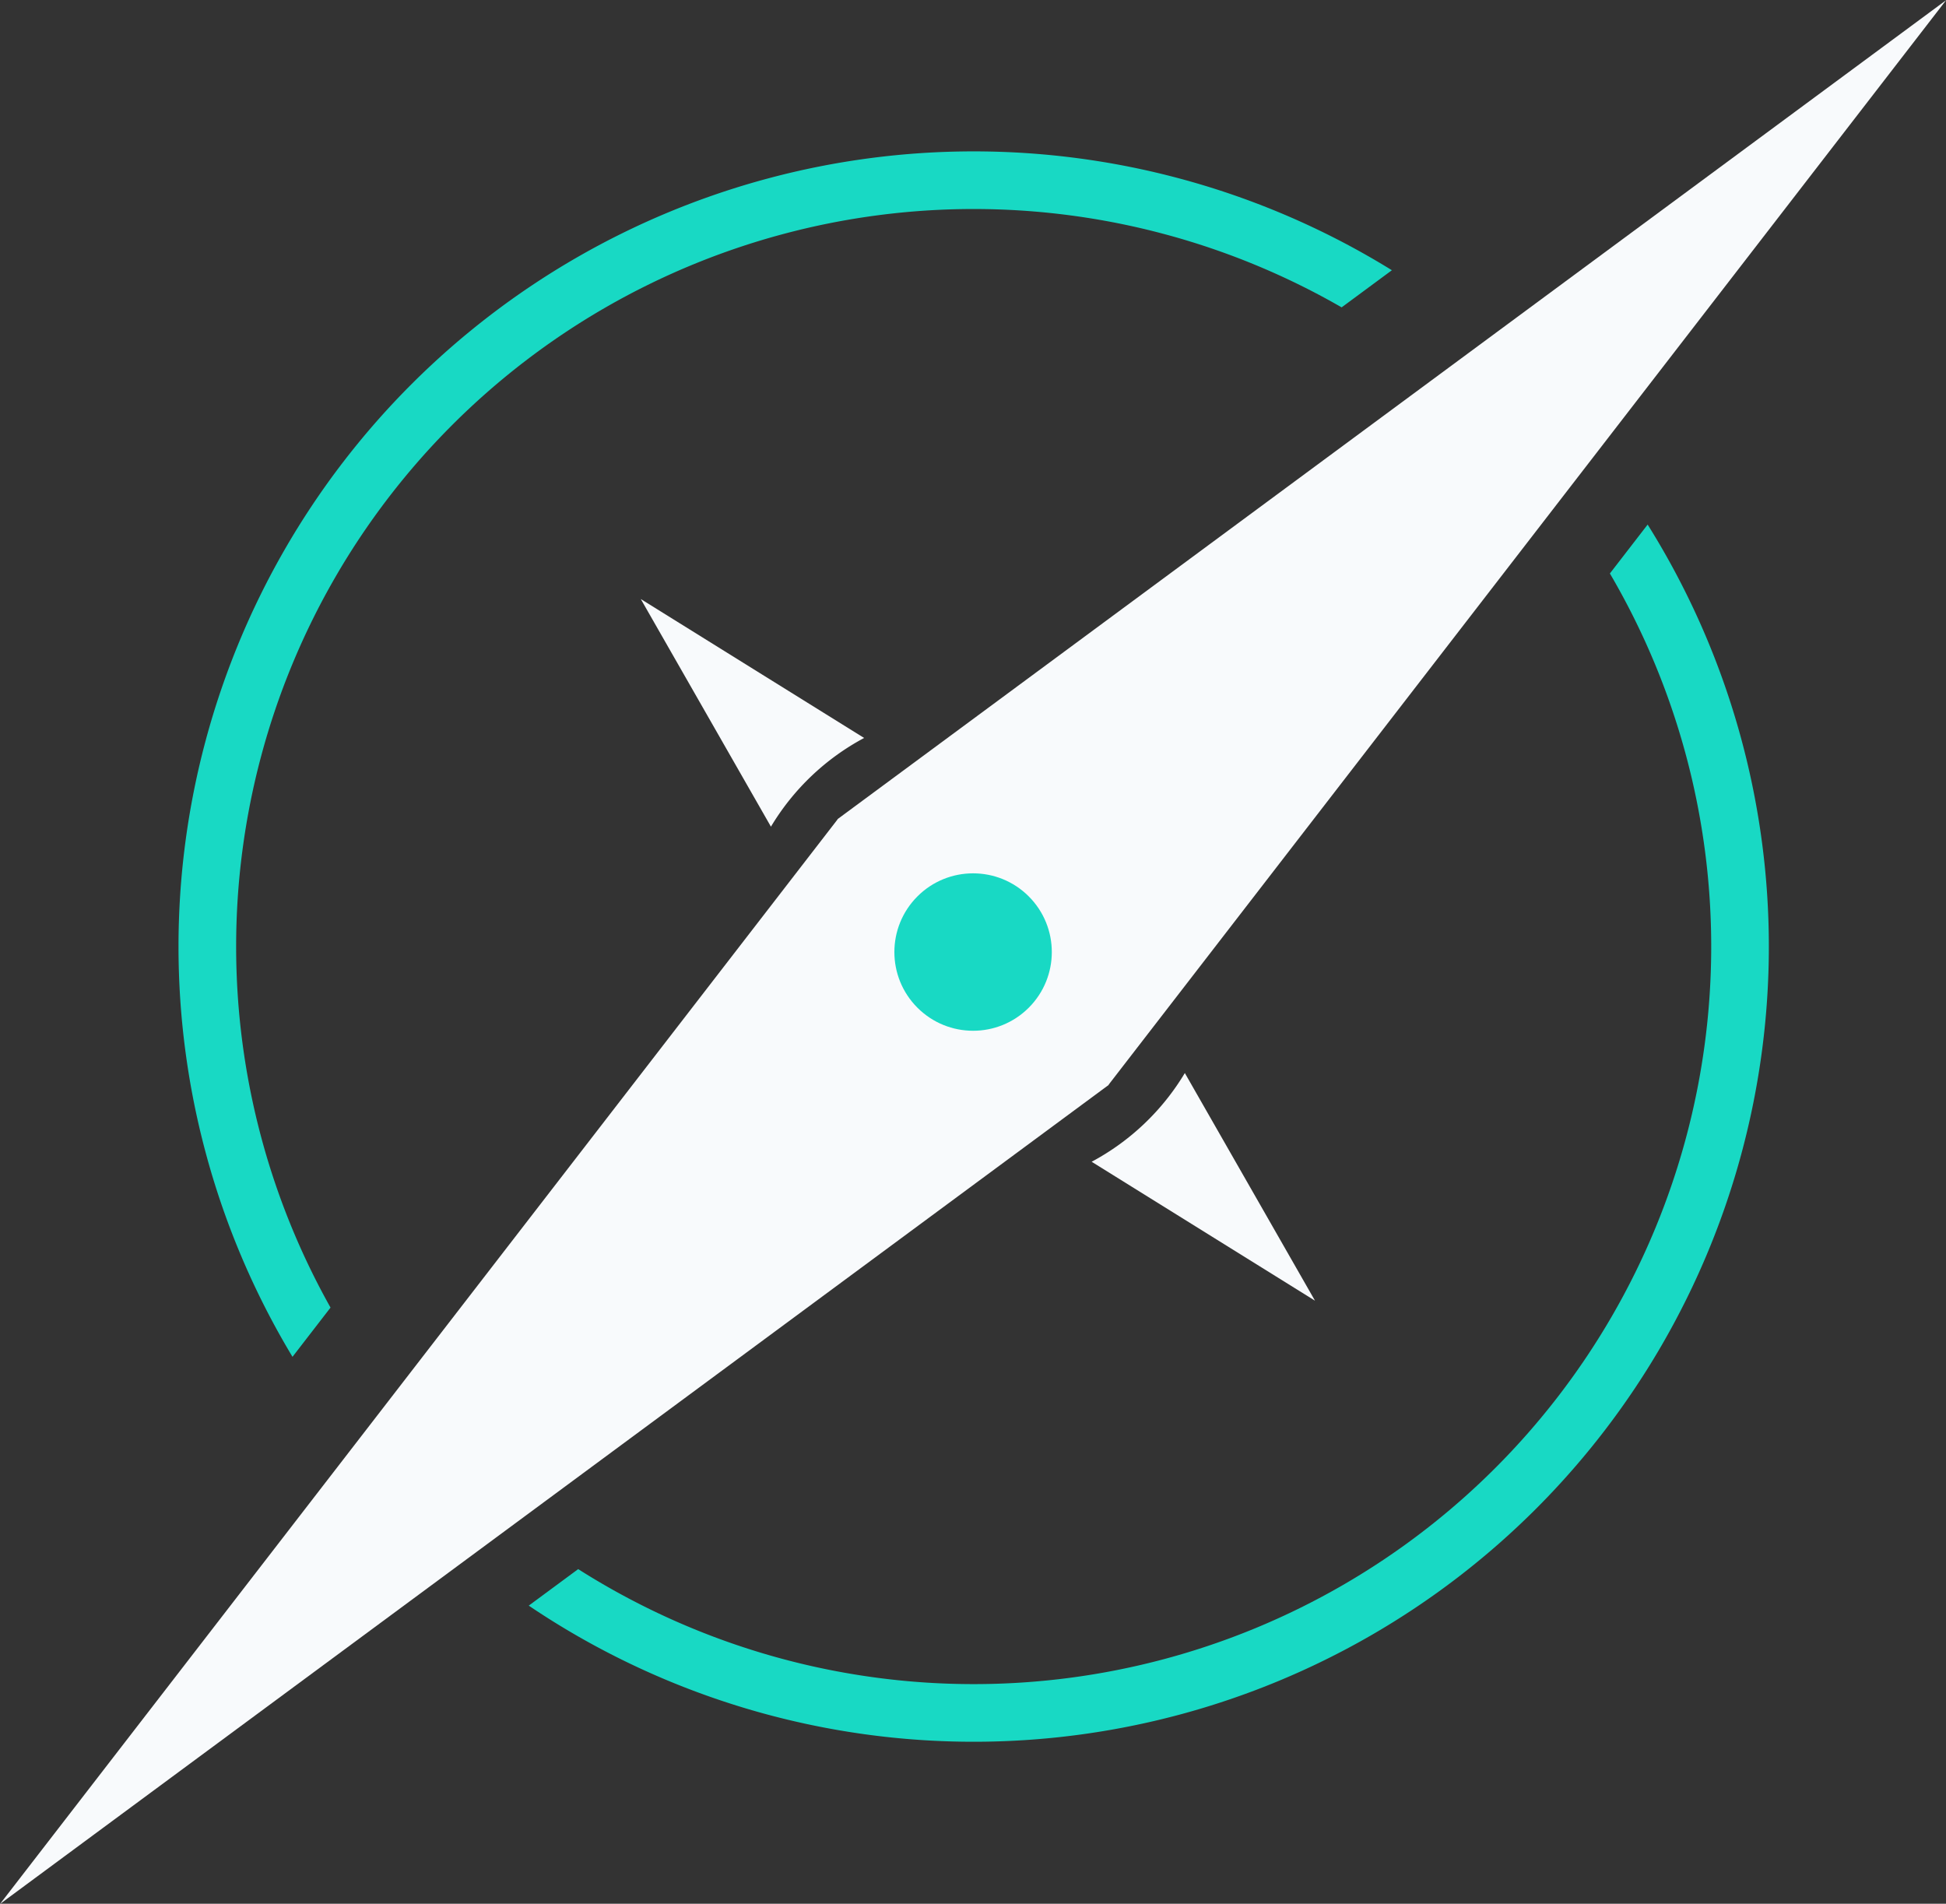
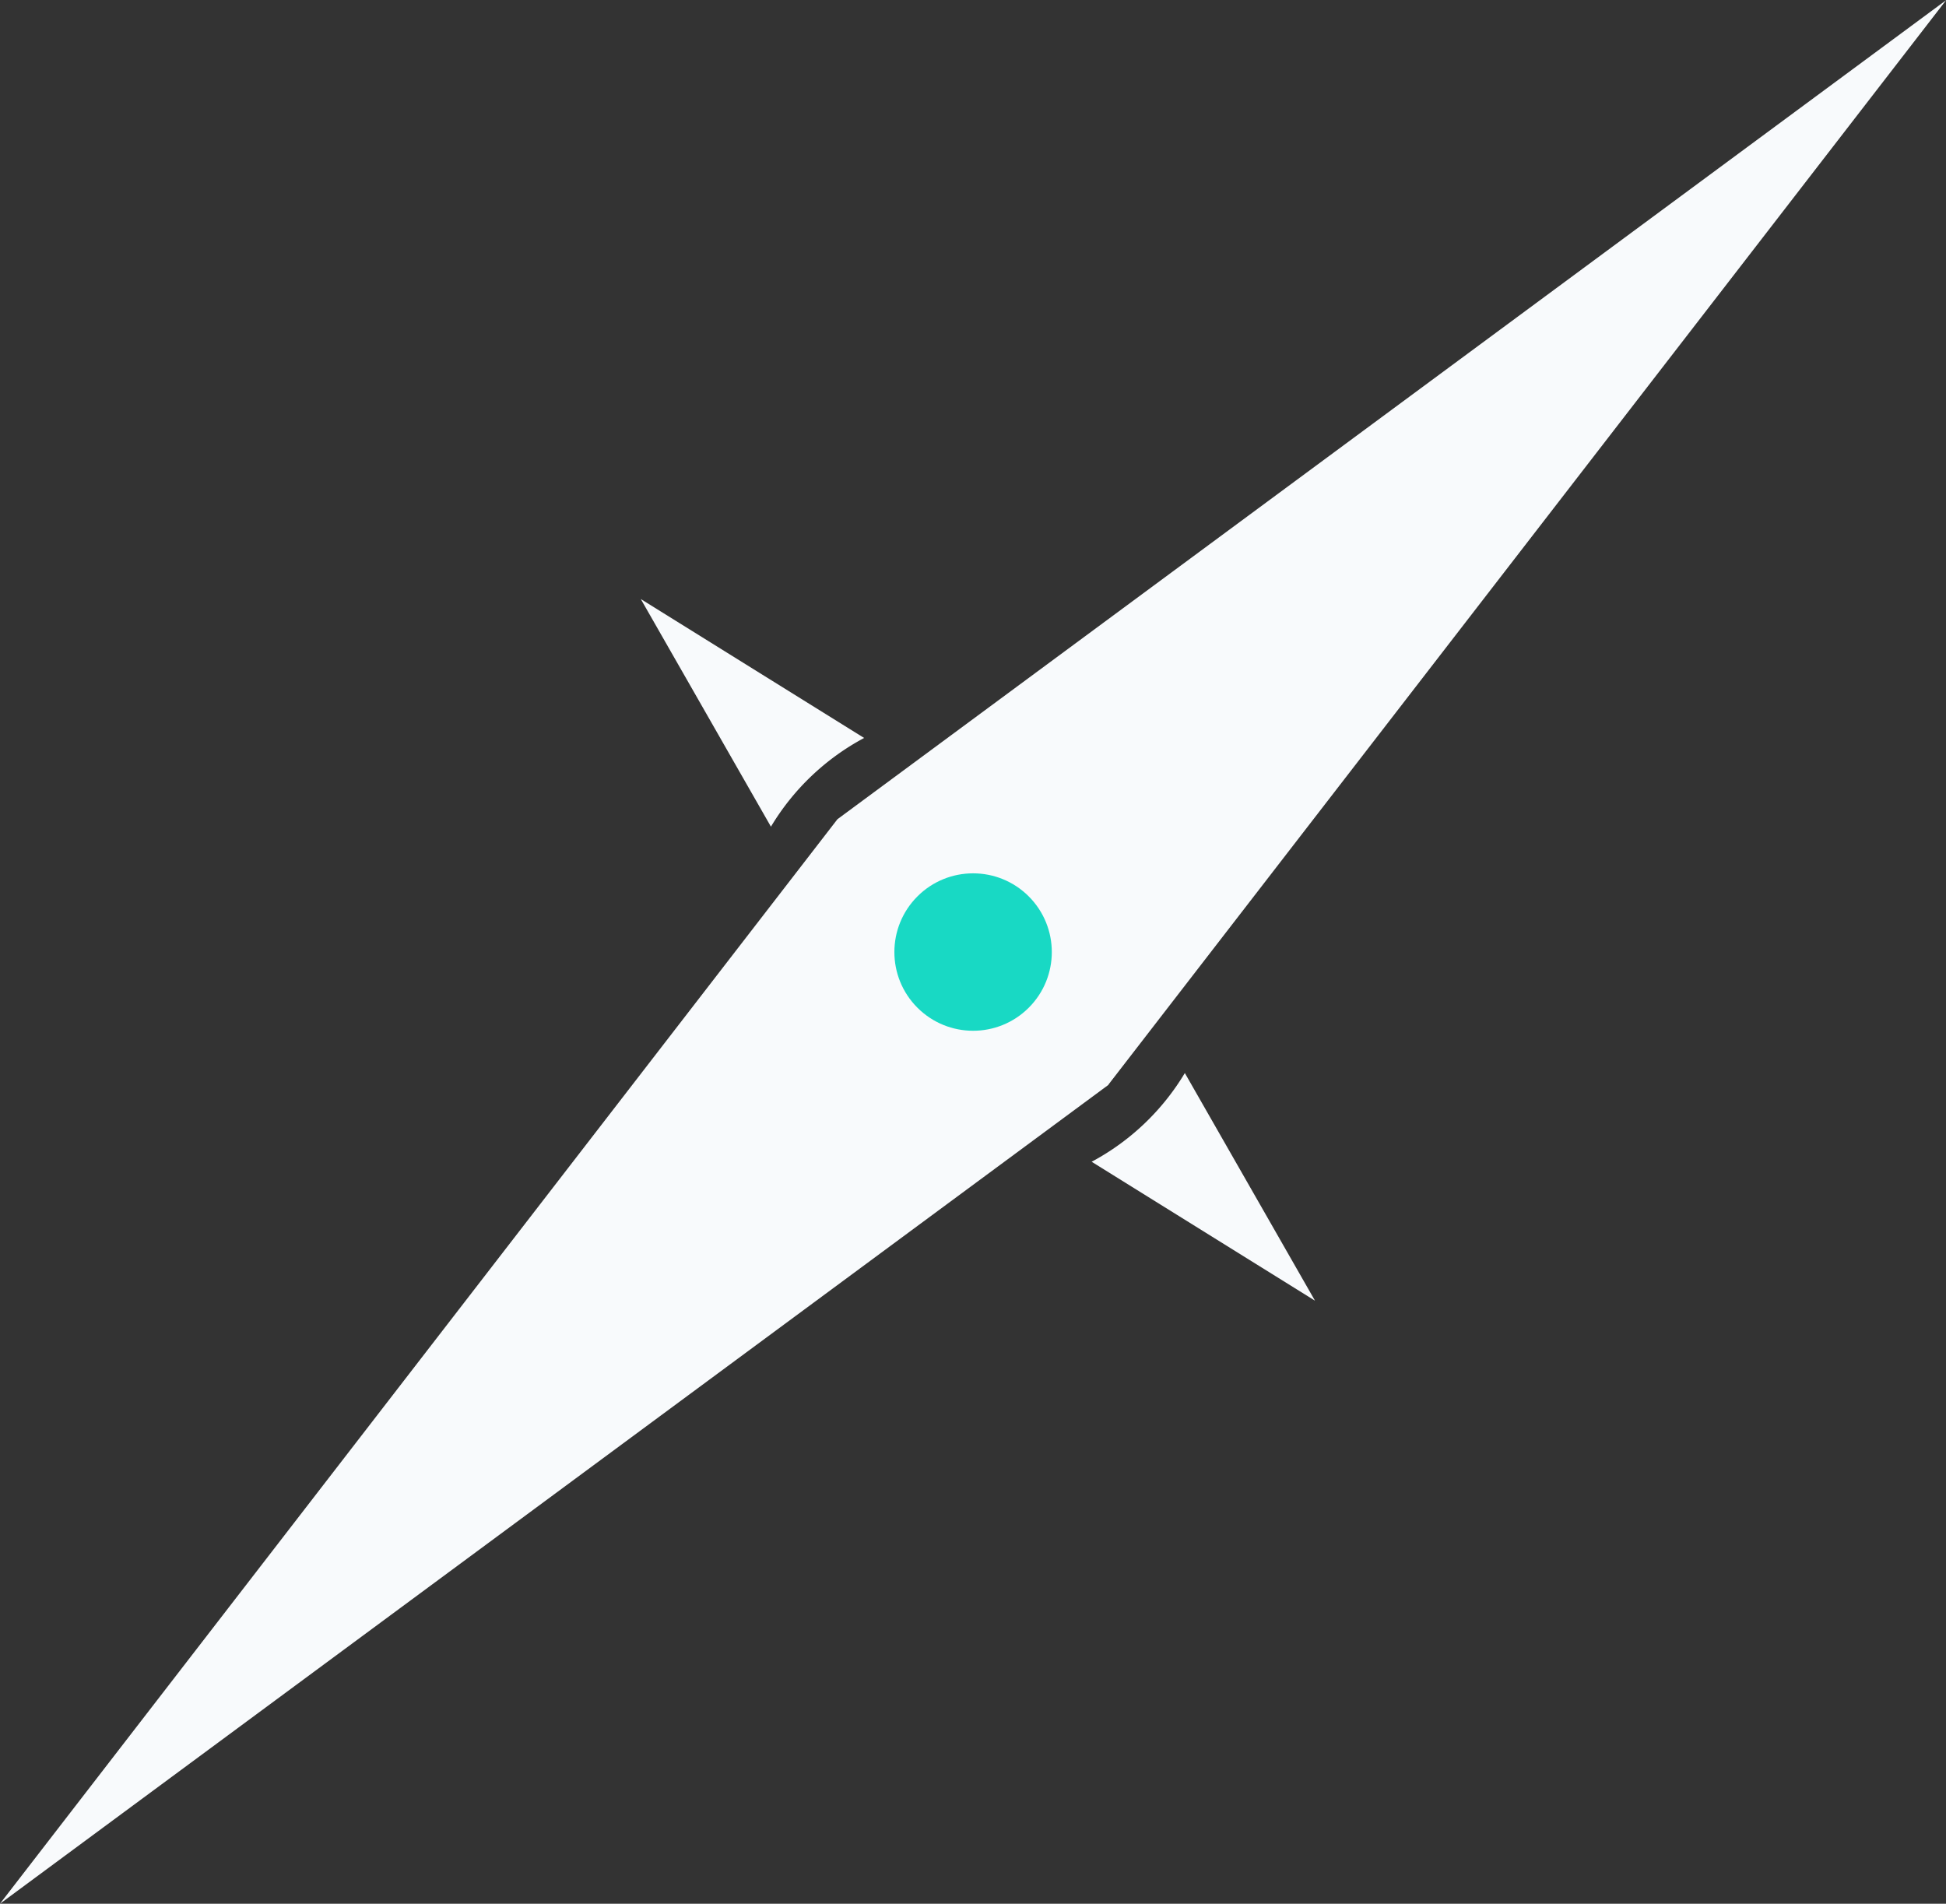
<svg xmlns="http://www.w3.org/2000/svg" width="187.701" height="183.62" viewBox="0 0 187.701 183.62" version="1.1" id="svg1" xml:space="preserve">
  <rect x="0" y="0" width="187.701" height="183.62" fill="#333333" stroke="none" />
  <defs id="defs1">
    <clipPath clipPathUnits="userSpaceOnUse" id="clipPath91-5-1-5-2-5-6-2-4">
-       <path id="path91-41-73-9-9-5-0-5-8" style="fill:#000000;fill-opacity:1;stroke:none;stroke-width:4.786" d="m 368.451,366.895 -8.047,53.553 h 14.93 z m 6.883,53.553 4.459,34.695 h 0.012 l -6.314,42.031 h 30.434 v -76.727 z m -1.844,76.727 h -12.955 l 5.973,46.473 z m -12.955,0 -5.369,-41.775 h -0.014 l 5.252,-34.951 h -29.445 v 76.727 z" />
-     </clipPath>
+       </clipPath>
  </defs>
  <g id="layer1" transform="translate(-1236.048,-2583.743)">
    <g id="g94-0-57-5-7-2-0-4" transform="matrix(2.524,0,0,2.524,918.091,1608.186)">
      <g id="g91-1-7-3-4-8-0-5" transform="translate(-200.682,-33.685)">
        <g id="g86-4-08-2-5-7-8-5" transform="rotate(45,297.375,609.226)">
-           <path id="path84-0-6-9-4-6-4-7-1" style="fill:#f8fafc;fill-opacity:1;stroke:none;stroke-width:2.817" d="m 237.009,402.275 -7.827,52.09 h 0.008 l 6.675,51.939 7.827,-52.09 h -0.008 z" />
+           <path id="path84-0-6-9-4-6-4-7-1" style="fill:#f8fafc;fill-opacity:1;stroke:none;stroke-width:2.817" d="m 237.009,402.275 -7.827,52.09 l 6.675,51.939 7.827,-52.09 h -0.008 z" />
          <circle style="fill:#18d9c4;fill-opacity:1;stroke:none;stroke-width:2.298;stroke-dasharray:none;stroke-opacity:1" id="path85-0-0-3-4-8-8-6-7" cx="236.437" cy="454.289" r="3.008" />
        </g>
        <path style="fill:none;stroke:#18d9c4;stroke-width:2.5;stroke-opacity:1" d="m 401.172,456.602 a 33.24,33.24 0 0 1 -33.24,33.24 33.24,33.24 0 0 1 -33.24,-33.24 33.24,33.24 0 0 1 33.24,-33.24 33.24,33.24 0 0 1 33.24,33.24 z" id="path86-7-0-4-0-1-3-1" clip-path="url(#clipPath91-5-1-5-2-5-6-2-4)" transform="matrix(0.623,0.623,-0.623,0.623,419.106,-57.315)" />
      </g>
      <path id="path84-9-5-1-74-2-7-4-5-1" style="fill:#f8fafc;fill-opacity:1;stroke:none;stroke-width:1.355;stroke-dasharray:none" d="m 176.226,436.217 -4.974,-8.699 a 9.21,9.21 0 0 1 -3.561,3.39 z m -17.23,-21.504 -8.535,-5.309 4.974,8.699 a 9.21,9.21 0 0 1 3.561,-3.39 z" />
    </g>
  </g>
</svg>